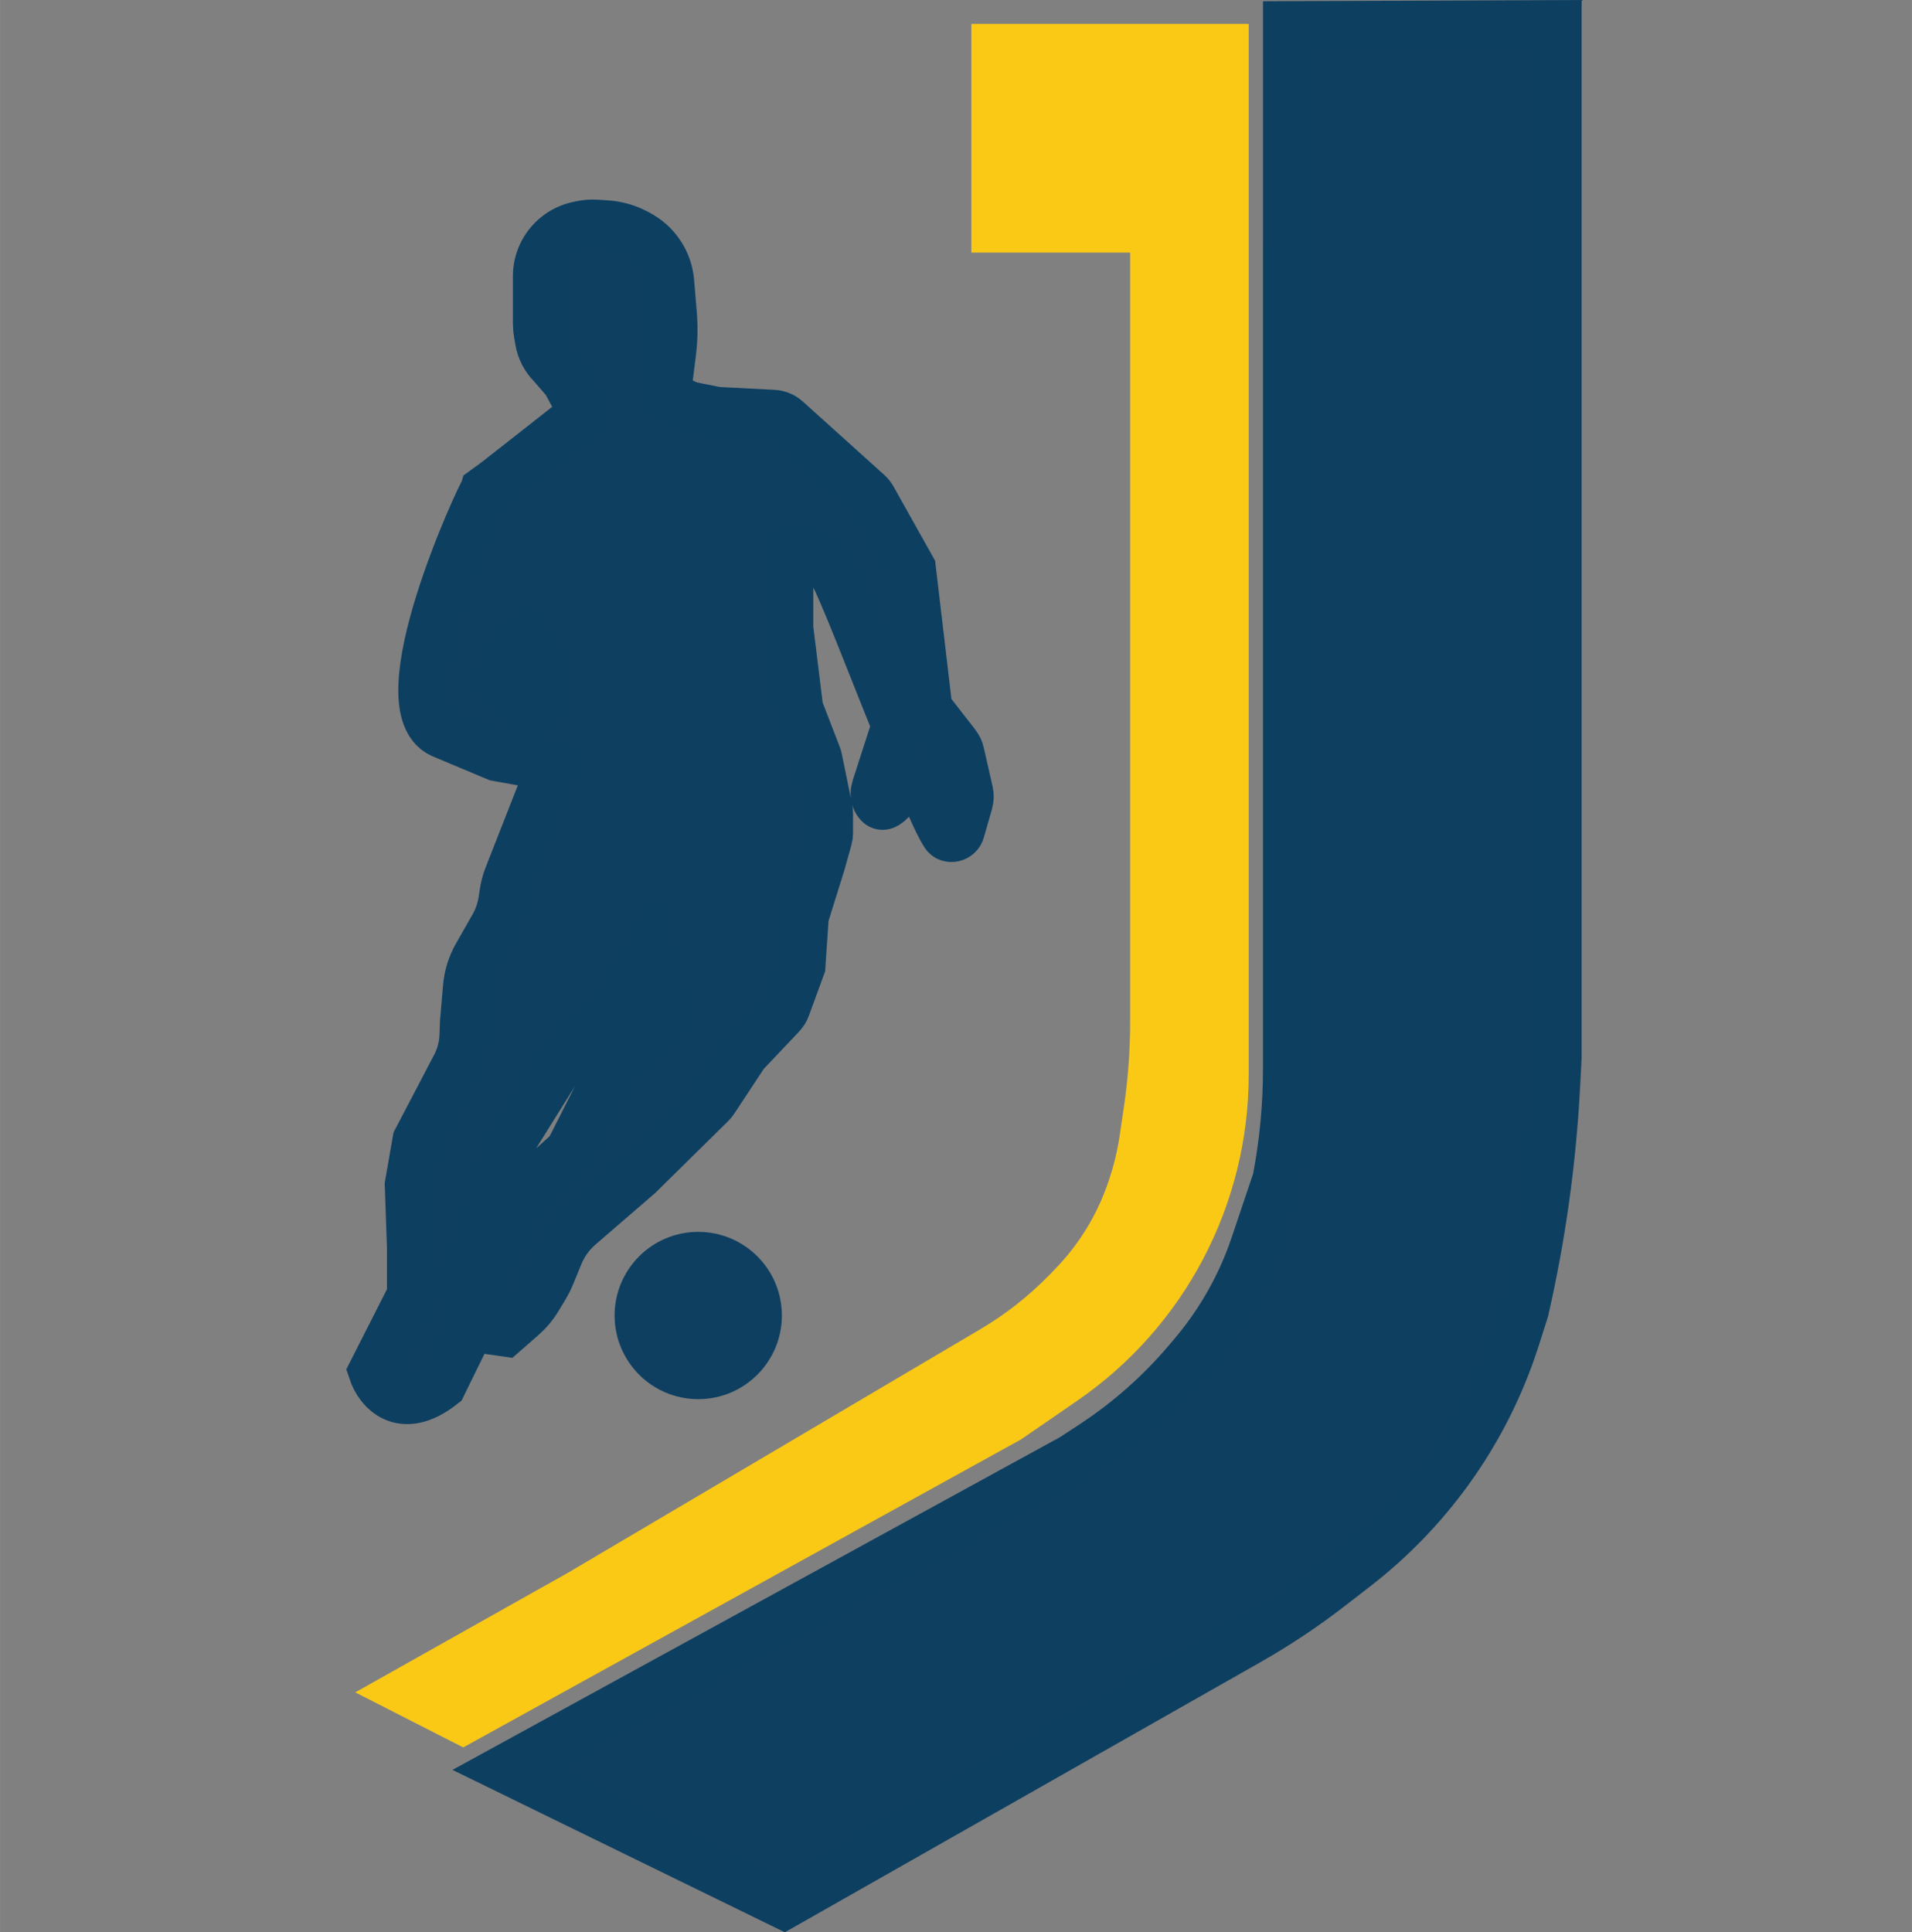
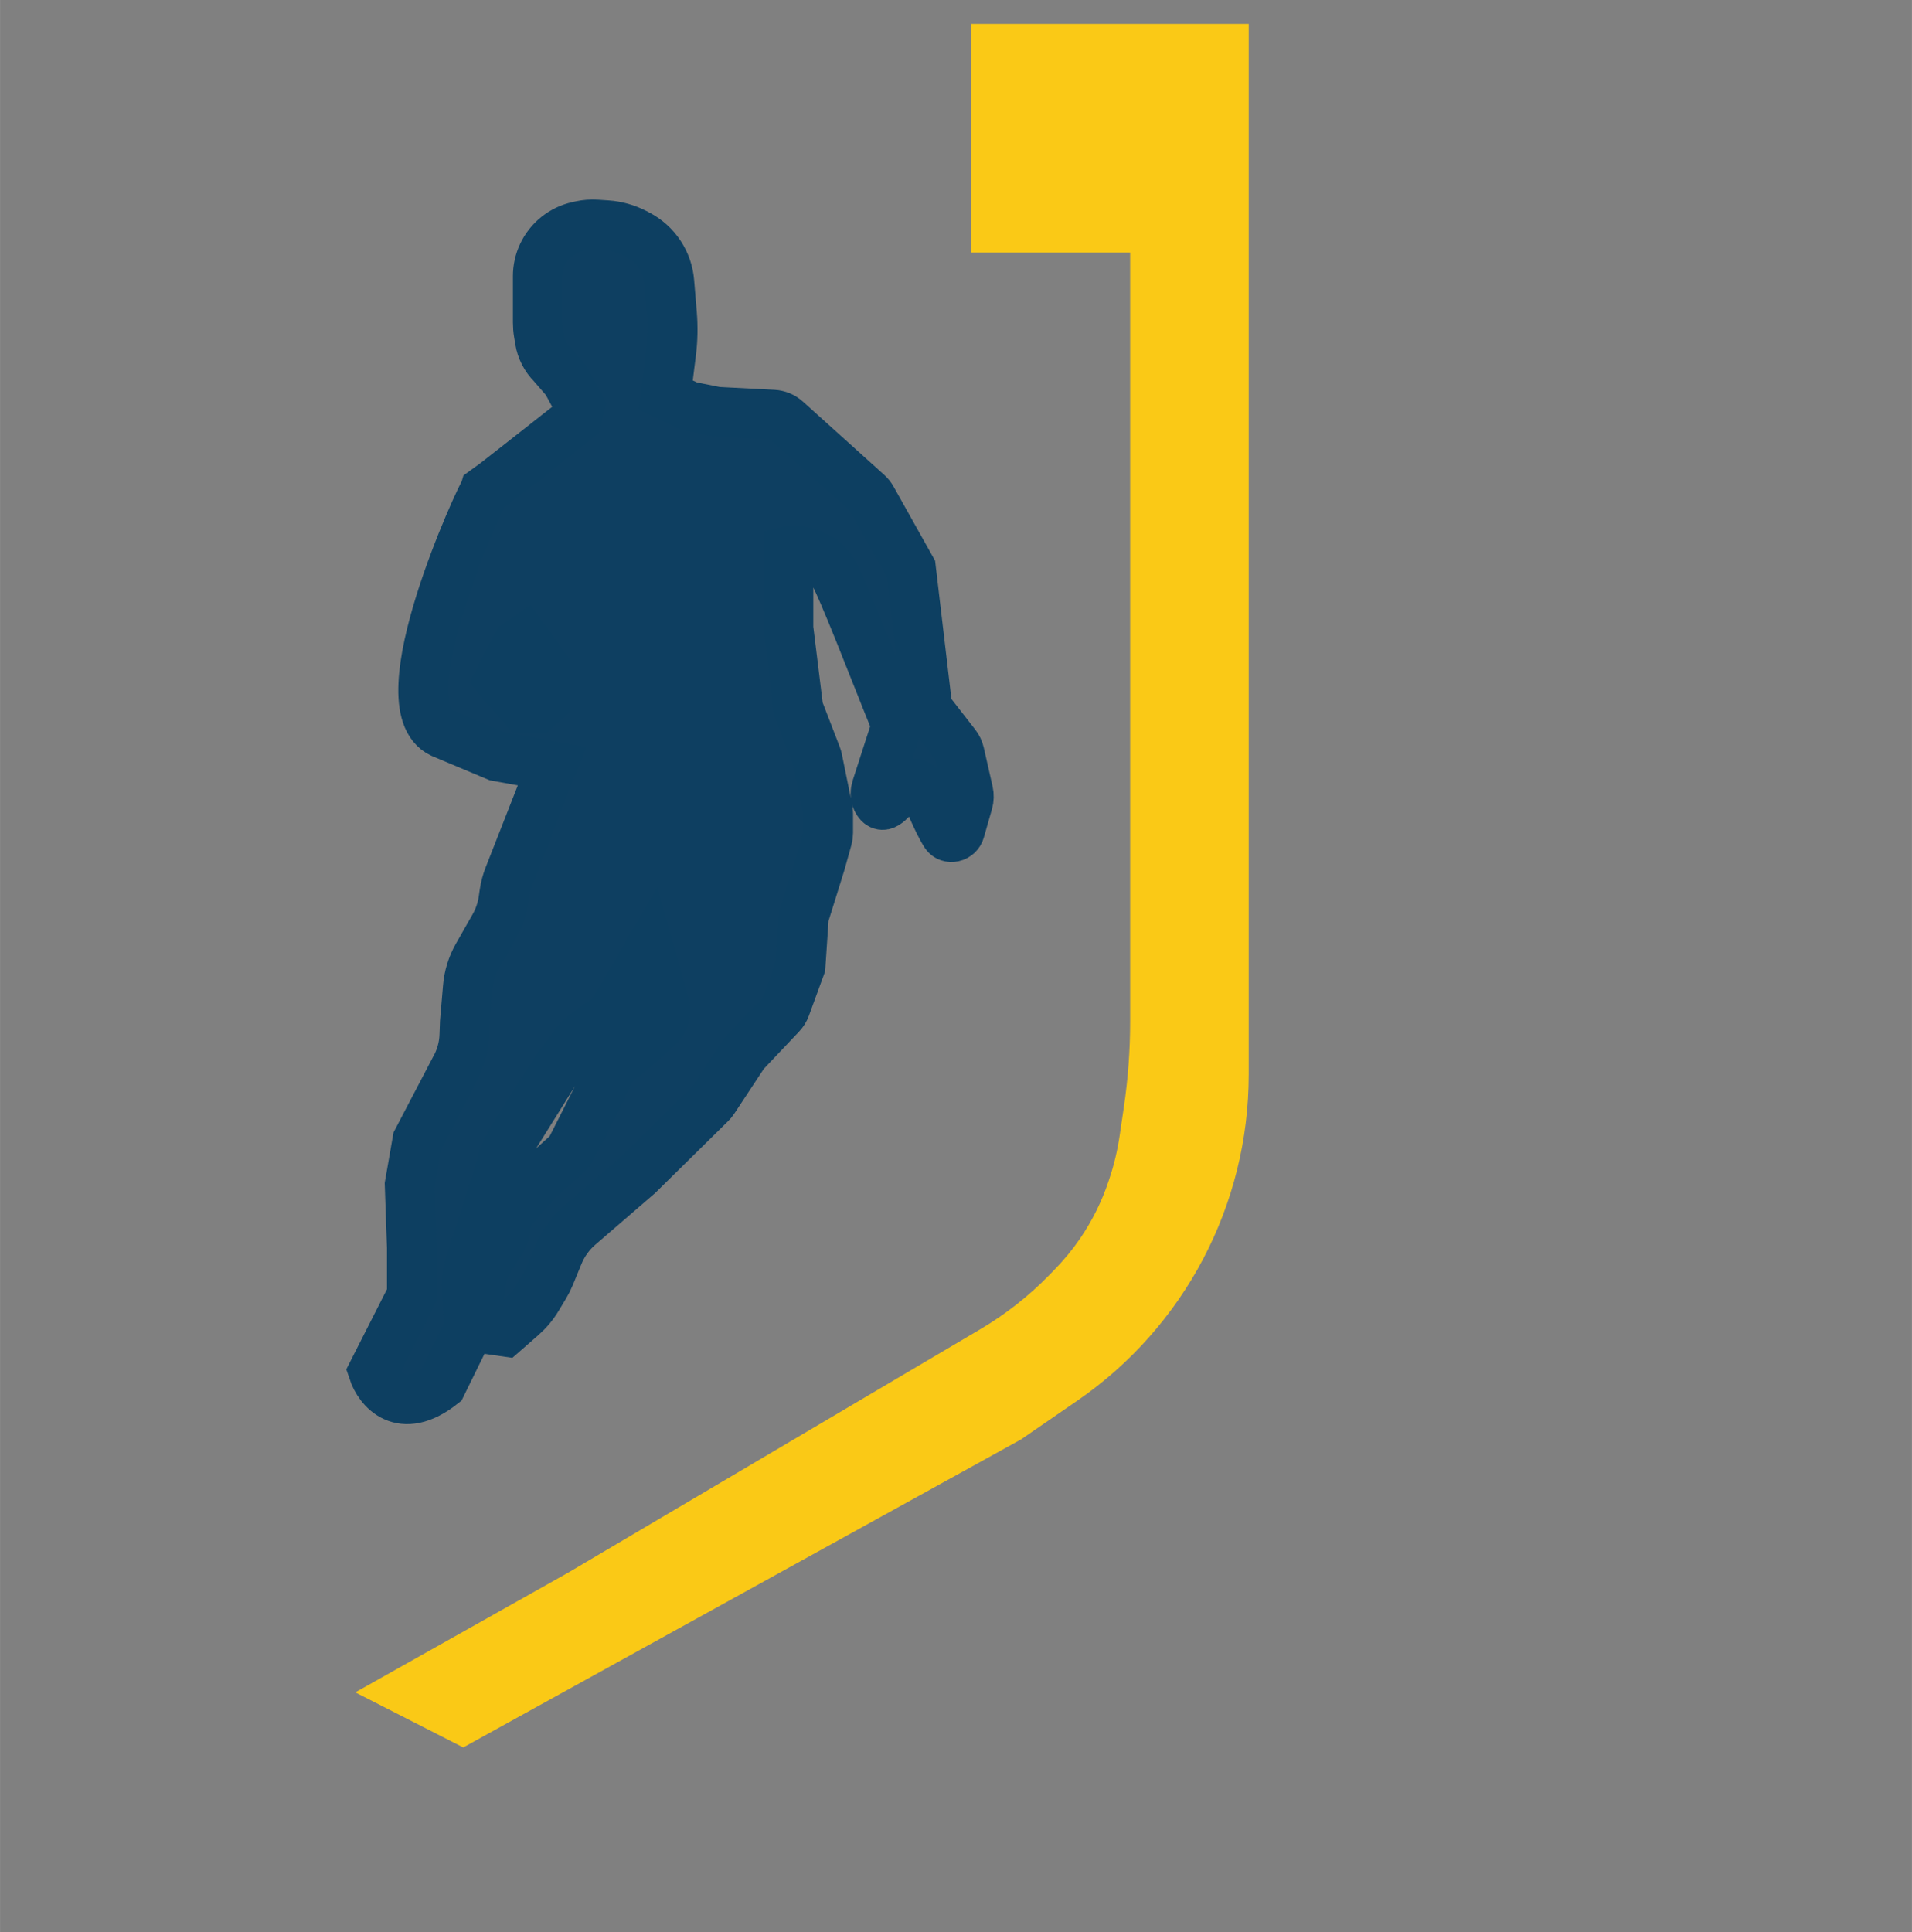
<svg xmlns="http://www.w3.org/2000/svg" xml:space="preserve" width="10.16mm" height="10.267mm" version="1.1" style="shape-rendering:geometricPrecision; text-rendering:geometricPrecision; image-rendering:optimizeQuality; fill-rule:evenodd; clip-rule:evenodd" viewBox="0 0 1001.94 1012.53">
  <rect x="0" y="0" width="1001.94" height="1012.53" fill="#808080" stroke="none" />
  <defs>
    <style type="text/css"> .str0 {stroke:#0D3F61;stroke-width:26.09;stroke-miterlimit:22.926} .fil4 {fill:none} .fil2 {fill:white;fill-rule:nonzero} .fil3 {fill:#FAC916;fill-rule:nonzero} .fil0 {fill:#0E3F61;fill-rule:nonzero} .fil1 {fill:#0E3F61;fill-rule:nonzero} </style>
  </defs>
  <g id="Слой_x0020_1">
    <g id="_105553145025728">
-       <circle class="fil0" cx="365.89" cy="689.35" r="43.83" />
      <path class="fil1 str0" d="M254.01 257.41c1.39,-0.92 32.6,-25.45 48.03,-37.6l1.74 -6.94 -2.89 -5.79 -4.05 -7.52 -7.52 -8.68c-3.38,-3.38 -5.63,-7.75 -6.41,-12.47l-0.63 -3.77c-0.32,-1.9 -0.47,-3.82 -0.47,-5.74l0 -24.16c0,-3.91 0.85,-7.77 2.5,-11.31 3.52,-7.54 10.36,-13.03 18.51,-14.8l1.47 -0.33c2.74,-0.6 5.54,-0.81 8.34,-0.62l5.37 0.36c5.12,0.35 10.12,1.75 14.68,4.1l1.51 0.79c4.72,2.45 8.73,6.06 11.63,10.52 2.79,4.28 4.48,9.18 4.9,14.27l1.4 16.83c0.56,6.74 0.42,13.51 -0.42,20.22l-2.78 22.32 12.15 5.79 13.67 2.73c0.53,0.11 1.07,0.17 1.61,0.2l28.82 1.49c2.54,0.14 4.96,1.13 6.85,2.84l42.59 38.38c0.9,0.81 1.66,1.77 2.25,2.82l20.51 36.6 8.31 70.41c0.24,2 1.03,3.92 2.27,5.51l12.78 16.44c1.01,1.28 1.71,2.77 2.07,4.35l4.61 20.29c0.41,1.81 0.36,3.71 -0.15,5.5l-4.25 14.85c-0.46,1.65 -1.79,2.9 -3.47,3.27 -1.55,0.35 -3.18,-0.14 -4.05,-1.47 -4.22,-6.42 -10.35,-21.95 -10.59,-22.28 -11.34,-15.66 -19.65,16.03 -25.41,4.37 -0.99,-2 -0.84,-4.35 -0.16,-6.47l9.28 -28.75c0.8,-2.49 0.7,-5.2 -0.3,-7.63 -9.94,-24.41 -26.74,-68.46 -32.02,-77.25 -5.55,-9.26 -19.28,-11.38 -23.15,-10.41l0 40.5 5.04 40.88c0.12,0.91 0.34,1.79 0.67,2.64l9 23.31c0.23,0.57 0.39,1.17 0.52,1.78l5.37 26.34c0.15,0.73 0.23,1.48 0.23,2.22l0 10.09c0,1.02 -0.14,2.02 -0.41,2.99l-3.64 13 -8.68 27.78 -1.74 26.03 -7.89 21.57c-0.52,1.42 -1.33,2.72 -2.37,3.82l-18.58 19.61c-0.45,0.47 -0.86,0.99 -1.21,1.53l-15.6 23.67c-0.42,0.65 -0.92,1.25 -1.48,1.79l-37.93 37.37 -30.97 26.74c-4.75,4.1 -8.46,9.26 -10.85,15.07l-4.49 10.94c-0.77,1.86 -1.67,3.67 -2.7,5.39l-3.9 6.49c-2.14,3.57 -4.82,6.77 -7.95,9.52l-9.17 8.02 -12.15 -1.74 -0.89 -14c-0.55,-8.57 1.68,-17.08 6.35,-24.28l4.13 -6.38c1.69,-2.59 2.72,-5.54 3.05,-8.62 0.43,-4.1 2.15,-7.97 4.91,-11.04l10.8 -12.05 16.41 -14.82c1.01,-0.91 1.84,-2 2.47,-3.21l20.67 -40.82c0.63,-1.25 1.51,-2.38 2.56,-3.31l22.1 -19.45c3.2,-2.81 4.5,-7.21 3.35,-11.31l-7.96 -28.58 -18.56 31.66c-0.74,1.25 -1.72,2.35 -2.87,3.23l-13.87 10.51c-0.77,0.58 -1.46,1.27 -2.05,2.03l-11.26 14.48 -23.38 37.41c-1.77,2.82 -3.17,5.86 -4.18,9.03l-17.59 55.17c-1.51,4.74 -2.13,9.72 -1.81,14.68l1.26 19.68 -14.47 29.51c-21.29,16.67 -32.79,2.32 -35.88,-6.94l20.26 -39.92 0 -24.88 -1.15 -32.99 4.04 -23.15 19.67 -37.6c3.04,-5.33 4.74,-11.3 4.96,-17.43l0.25 -6.88 1.58 -18.46c0.48,-5.75 2.22,-11.33 5.07,-16.35l8.76 -15.39c2.44,-4.29 4.06,-9 4.78,-13.89l0.55 -3.73c0.44,-3 1.23,-5.93 2.34,-8.75l22.63 -57.67 -28.92 -5.21 -28.93 -12.15c-30.67,-14.47 21.17,-125.79 22.56,-126.72z" />
      <polygon class="fil2 str0" points="285.84,349.99 274.84,334.95 271.37,337.26 261.54,355.78 274.84,371.4 281.21,371.4 285.84,367.34 " />
-       <path class="fil0 str0" d="M674.89 131.26l0 -117.61 140.9 -0.55 0 540.88 -0.77 14.67c-2.07,39.7 -7.56,79.16 -16.43,117.92l-4.64 14.56c-7.95,24.9 -19.81,48.38 -35.16,69.54 -13.71,18.91 -30.04,35.78 -48.5,50.09l-13.24 10.25c-13.65,10.59 -28.04,20.18 -43.06,28.7l-243.17 138.09 -145.35 -71.01 296.79 -162.54 10.81 -7.1c18.59,-12.22 35.31,-27.05 49.67,-44.04l2.83 -3.34c5.86,-6.94 11.17,-14.32 15.9,-22.09 6.72,-11.04 12.19,-22.81 16.32,-35.07l11.54 -34.26c3.69,-19.19 5.55,-38.69 5.55,-58.22l0 -205.29 0 -223.56z" />
      <path class="fil3" d="M654.36 12.53l-145.34 0 0 119.83 83.21 0 0 351.71 0 51.3c0,14.97 -1.1,29.92 -3.28,44.73l-2.25 15.19c-1.12,7.57 -2.9,15.04 -5.33,22.31l-0.45 1.36c-3.54,10.62 -8.54,20.7 -14.85,29.95 -4,5.86 -8.51,11.35 -13.48,16.42l-3.21 3.27c-10.59,10.82 -22.56,20.2 -35.59,27.89l-216.14 127.65 -111.5 62.69 56.59 28.85 292.36 -161.43 29.44 -20.27c56.24,-38.72 89.83,-102.62 89.83,-170.9l0 -550.54z" />
    </g>
    <rect class="fil4" y="4.19" width="1001.94" height="1001.94" />
  </g>
</svg>